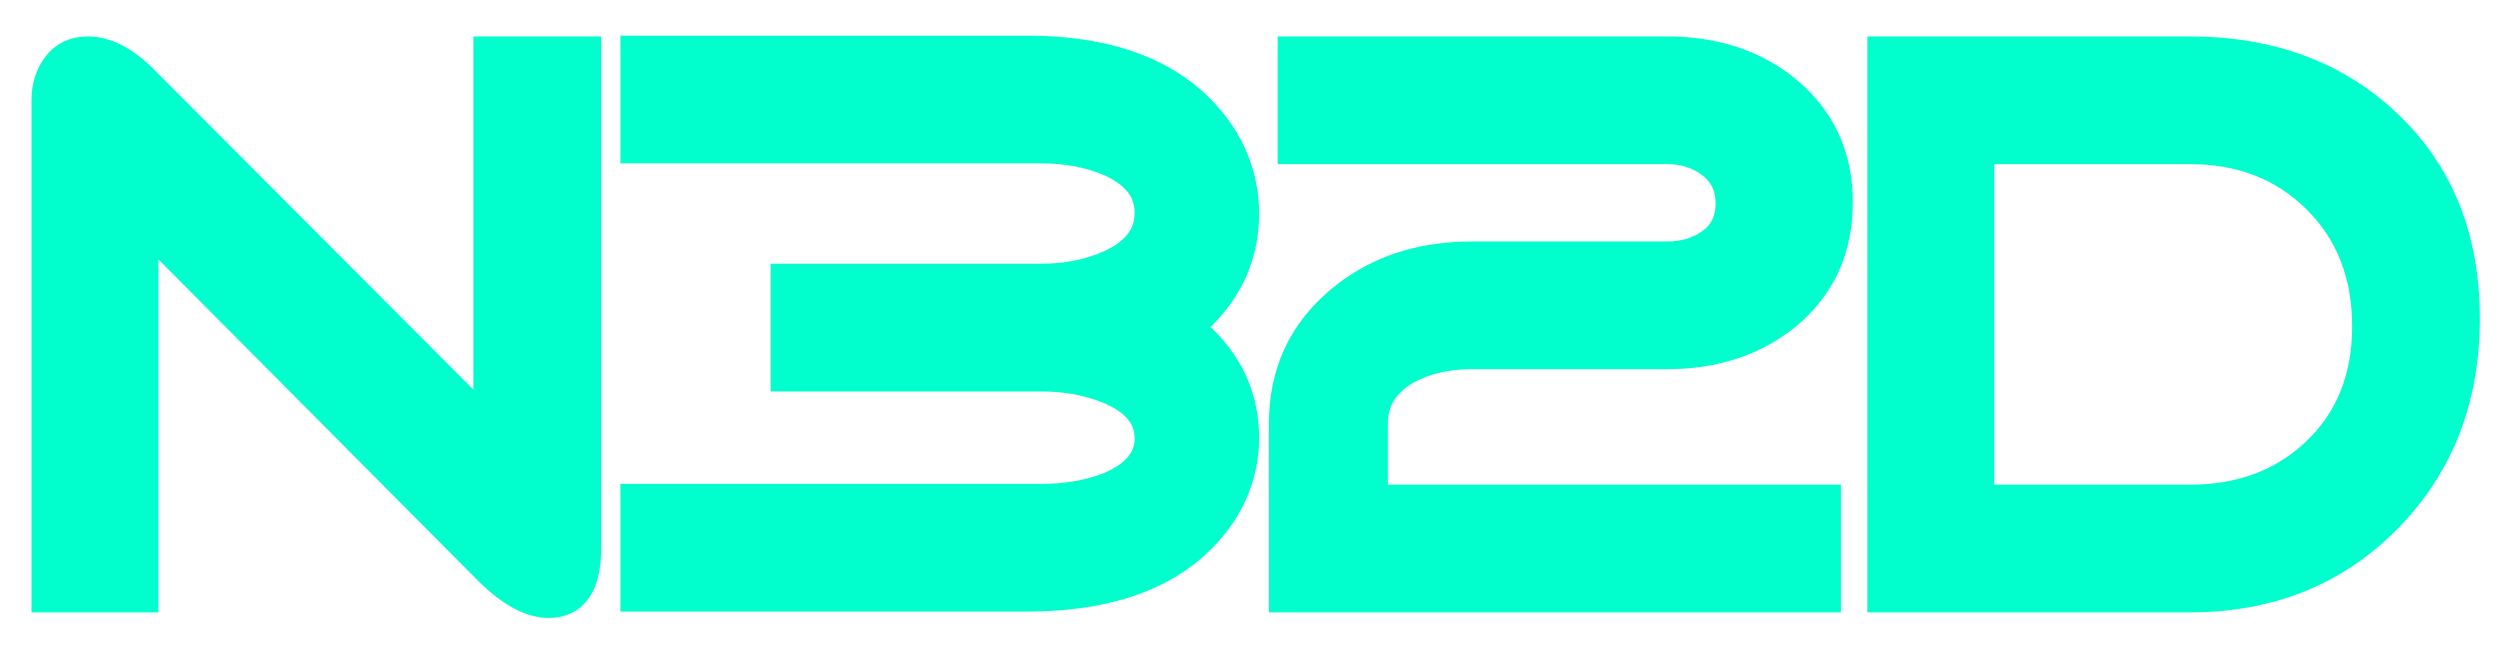
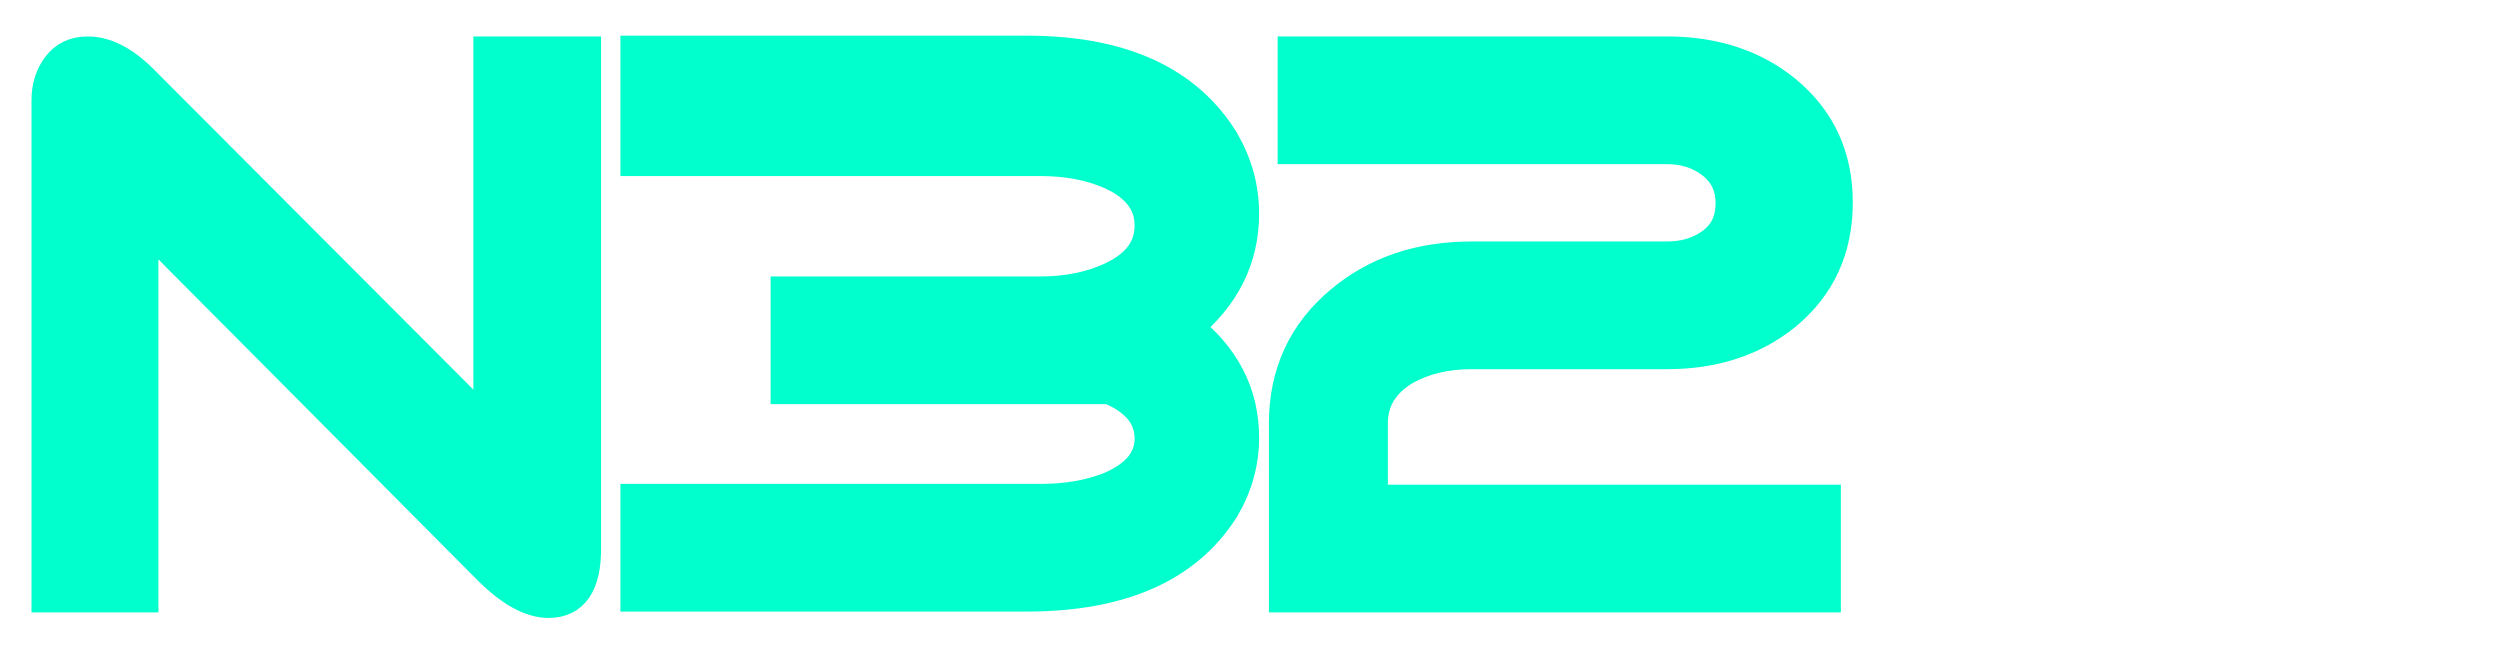
<svg xmlns="http://www.w3.org/2000/svg" version="1.1" x="0px" y="0px" width="1521.5px" height="400px" viewBox="0 0 1521.5 400" enable-background="new 0 0 1521.5 400" xml:space="preserve">
  <g id="Layer_1">
</g>
  <g id="Layer_2">
    <path fill="#00FFCC" stroke="#00FFCC" stroke-width="20.153" stroke-miterlimit="10" d="M355.738,334.076   c0,21.282-7.282,31.924-21.82,31.924c-10.673,0-22.627-6.561-35.878-19.695L86.325,133.423v229.191H29.25V60.8   c0-7.74,2.099-14.427,6.291-20.074c4.186-5.636,10.156-8.464,17.897-8.464c10.64,0,21.596,5.643,32.886,16.926l211.853,212.333   V32.262h57.561V334.076z" />
-     <path fill="#00FFCC" stroke="#00FFCC" stroke-width="20.153" stroke-miterlimit="10" d="M756.219,266.36   c0,15.162-4.034,29.51-12.097,43.05c-22.246,35.15-62.073,52.718-119.463,52.718H387.654v-57.553h245.71   c15.791,0,29.823-2.421,42.078-7.256c16.762-7.092,25.152-17.248,25.152-30.473c0-13.547-8.39-23.86-25.152-30.959   c-12.576-5.148-26.602-7.733-42.078-7.733H479.072v-57.562h154.292c16.119,0,30.473-2.899,43.049-8.705   c16.119-7.413,24.181-18.211,24.181-32.407c0-13.862-8.062-24.504-24.181-31.924c-12.576-5.477-26.93-8.22-43.049-8.22h-245.71   V31.776h237.005c57.39,0,97.217,18.062,119.463,54.177c8.062,13.867,12.097,28.536,12.097,44.013   c0,27.407-11.611,50.468-34.829,69.165C744.608,217.191,756.219,239.601,756.219,266.36z" />
+     <path fill="#00FFCC" stroke="#00FFCC" stroke-width="20.153" stroke-miterlimit="10" d="M756.219,266.36   c0,15.162-4.034,29.51-12.097,43.05c-22.246,35.15-62.073,52.718-119.463,52.718H387.654v-57.553h245.71   c15.791,0,29.823-2.421,42.078-7.256c16.762-7.092,25.152-17.248,25.152-30.473c0-13.547-8.39-23.86-25.152-30.959   H479.072v-57.562h154.292c16.119,0,30.473-2.899,43.049-8.705   c16.119-7.413,24.181-18.211,24.181-32.407c0-13.862-8.062-24.504-24.181-31.924c-12.576-5.477-26.93-8.22-43.049-8.22h-245.71   V31.776h237.005c57.39,0,97.217,18.062,119.463,54.177c8.062,13.867,12.097,28.536,12.097,44.013   c0,27.407-11.611,50.468-34.829,69.165C744.608,217.191,756.219,239.601,756.219,266.36z" />
    <path fill="#00FFCC" stroke="#00FFCC" stroke-width="20.153" stroke-miterlimit="10" d="M1117.522,123.194   c0,28.052-10.318,50.627-30.951,67.716c-19.347,15.798-43.37,23.697-72.071,23.697H895.515c-15.476,0-29.017,3.227-40.628,9.676   c-13.54,8.062-20.311,19.188-20.311,33.372v47.397h275.697v57.562H782.336V257.655c0-30.302,11.441-54.975,34.343-74.001   c21.282-17.732,47.557-26.602,78.836-26.602H1014.5c10.962,0,20.316-2.906,28.059-8.712c7.734-5.8,11.604-14.025,11.604-24.667   c0-10.313-3.87-18.533-11.604-24.668c-7.742-6.12-17.097-9.189-28.059-9.189H787.656V32.262H1014.5   c28.701,0,52.725,7.906,72.071,23.696C1107.204,73.055,1117.522,95.464,1117.522,123.194z" />
-     <path fill="#00FFCC" stroke="#00FFCC" stroke-width="20.153" stroke-miterlimit="10" d="M1499.144,193.812   c0,48.69-15.718,88.996-47.156,120.918c-31.442,31.924-71.185,47.885-119.227,47.885h-186.216V32.262h186.216   c48.684,0,88.59,14.834,119.706,44.499C1483.583,106.433,1499.144,145.441,1499.144,193.812z M1441.589,198.646   c0-31.923-10.239-58.039-30.714-78.356c-20.481-20.312-46.52-30.473-78.114-30.473h-129.146v215.236h129.146   c31.595,0,57.633-9.826,78.114-29.501C1431.35,255.885,1441.589,230.252,1441.589,198.646z" />
  </g>
</svg>